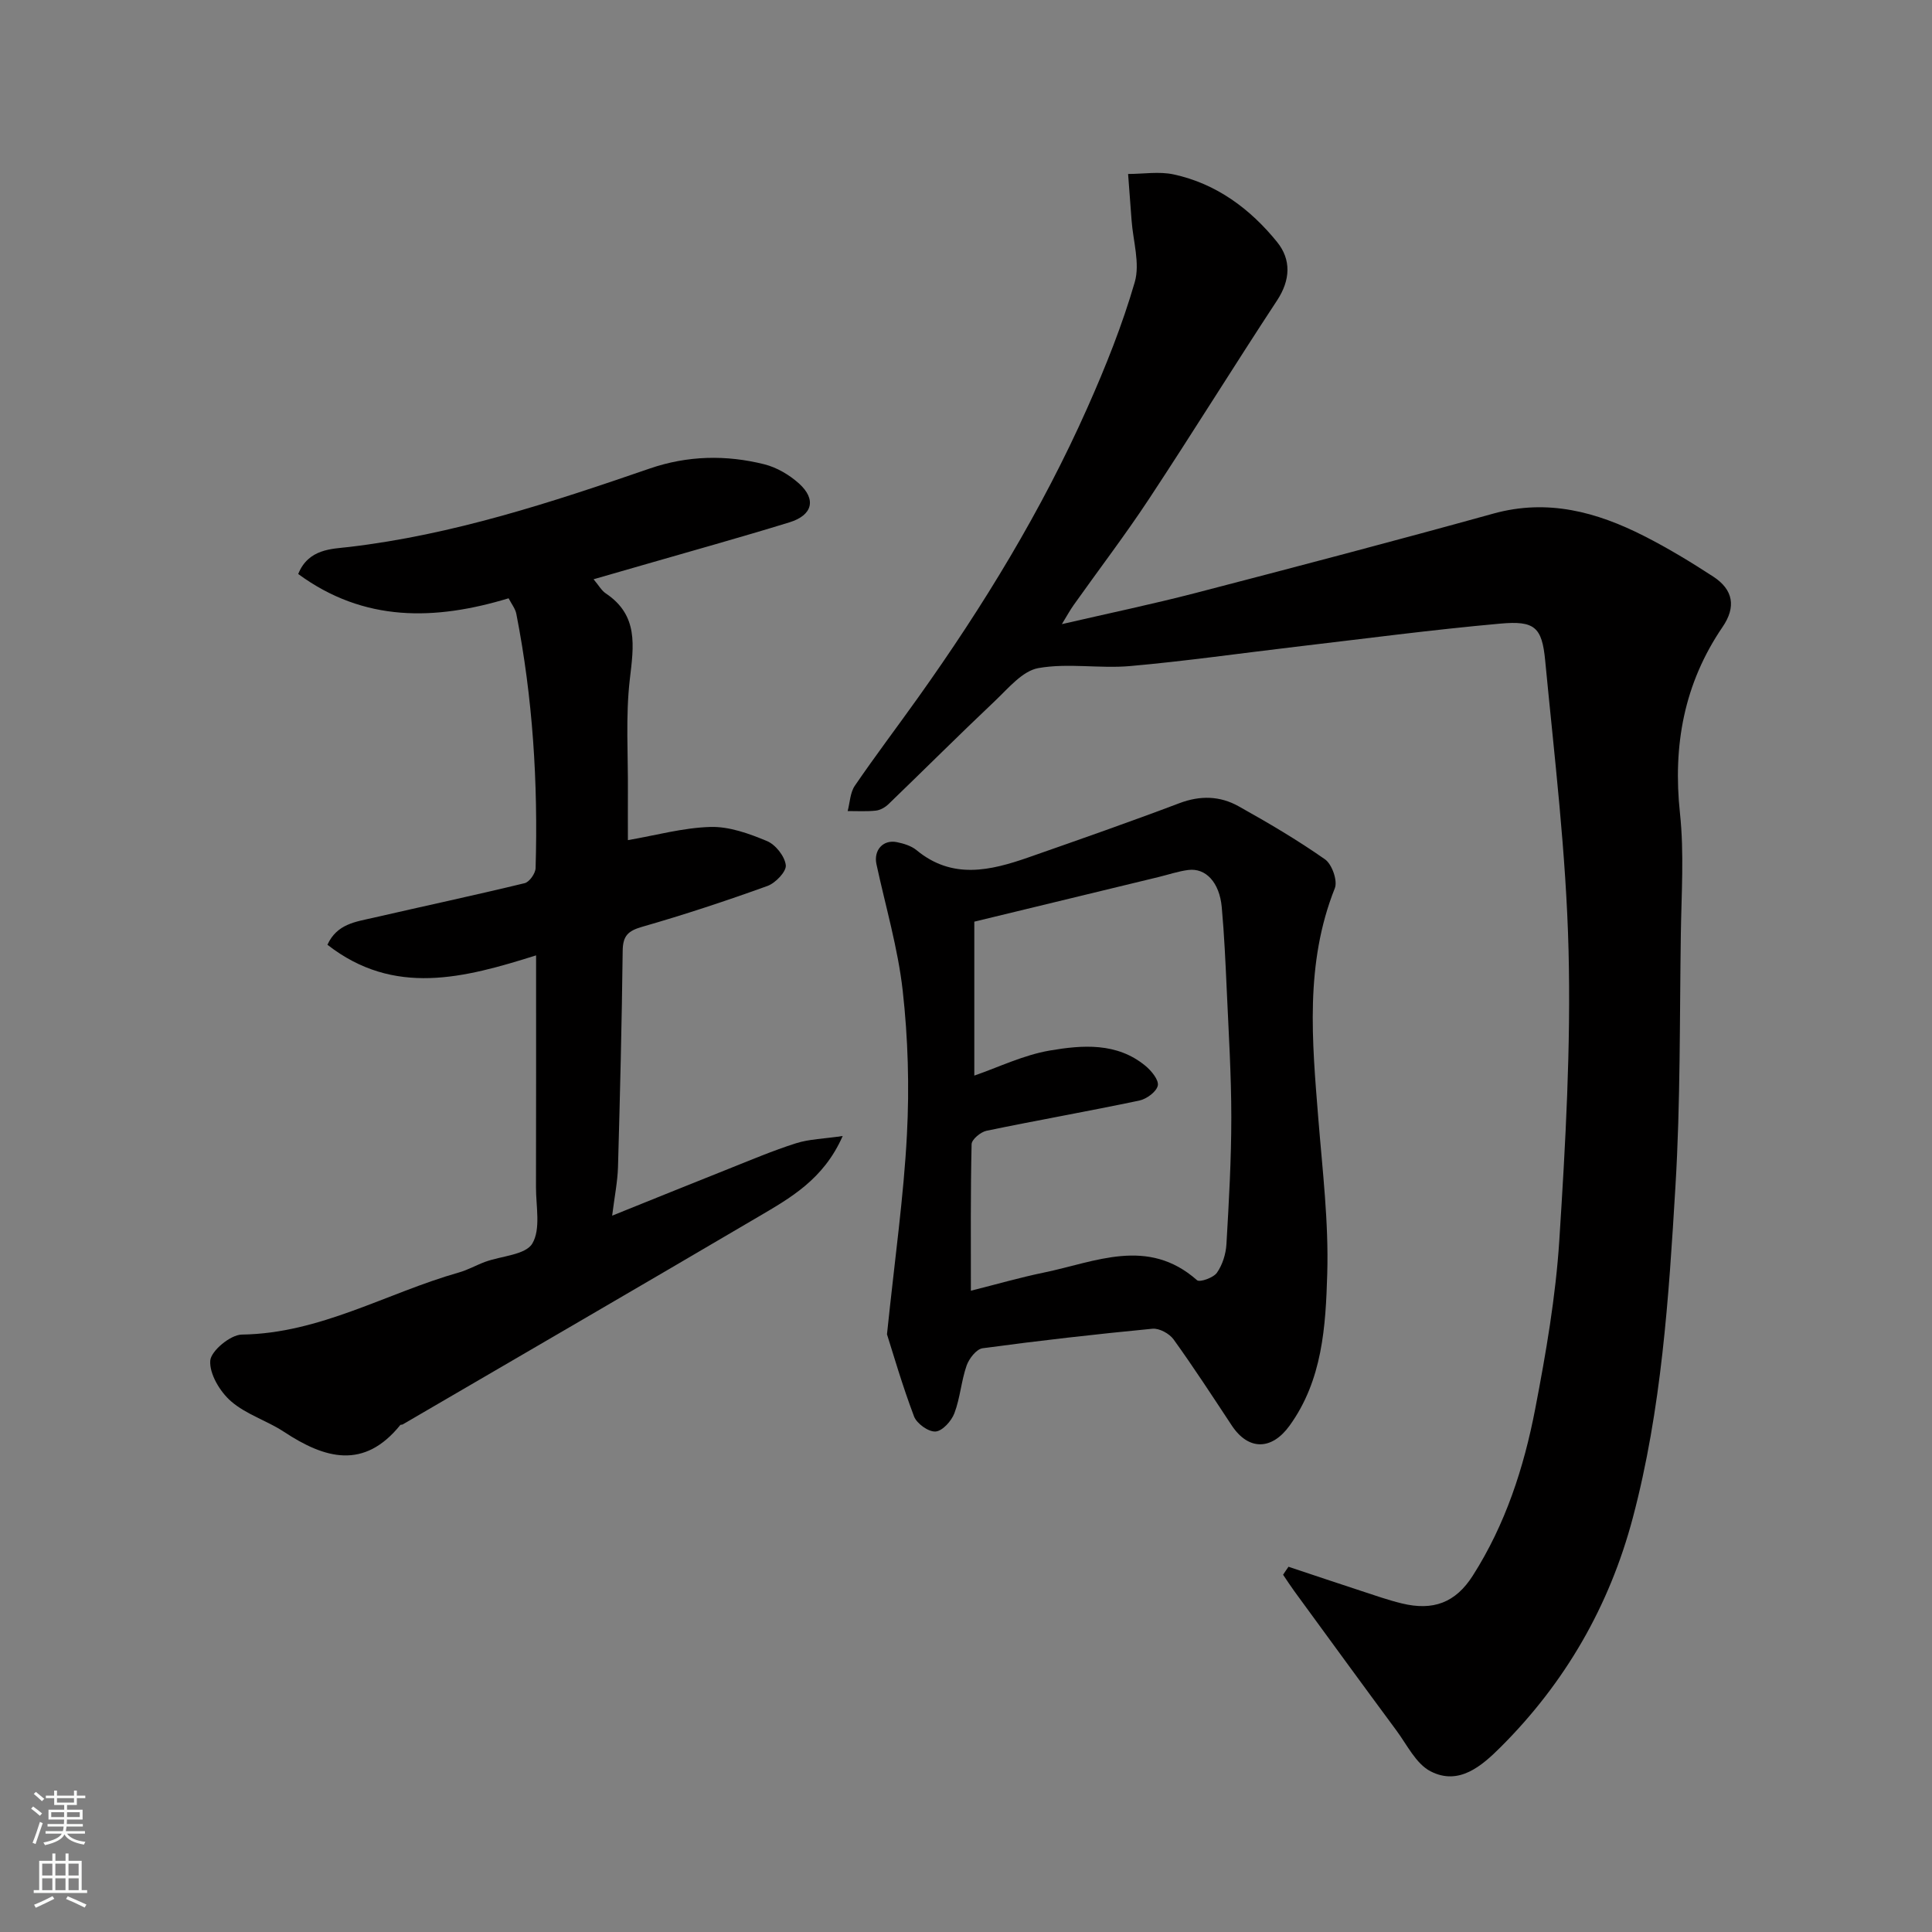
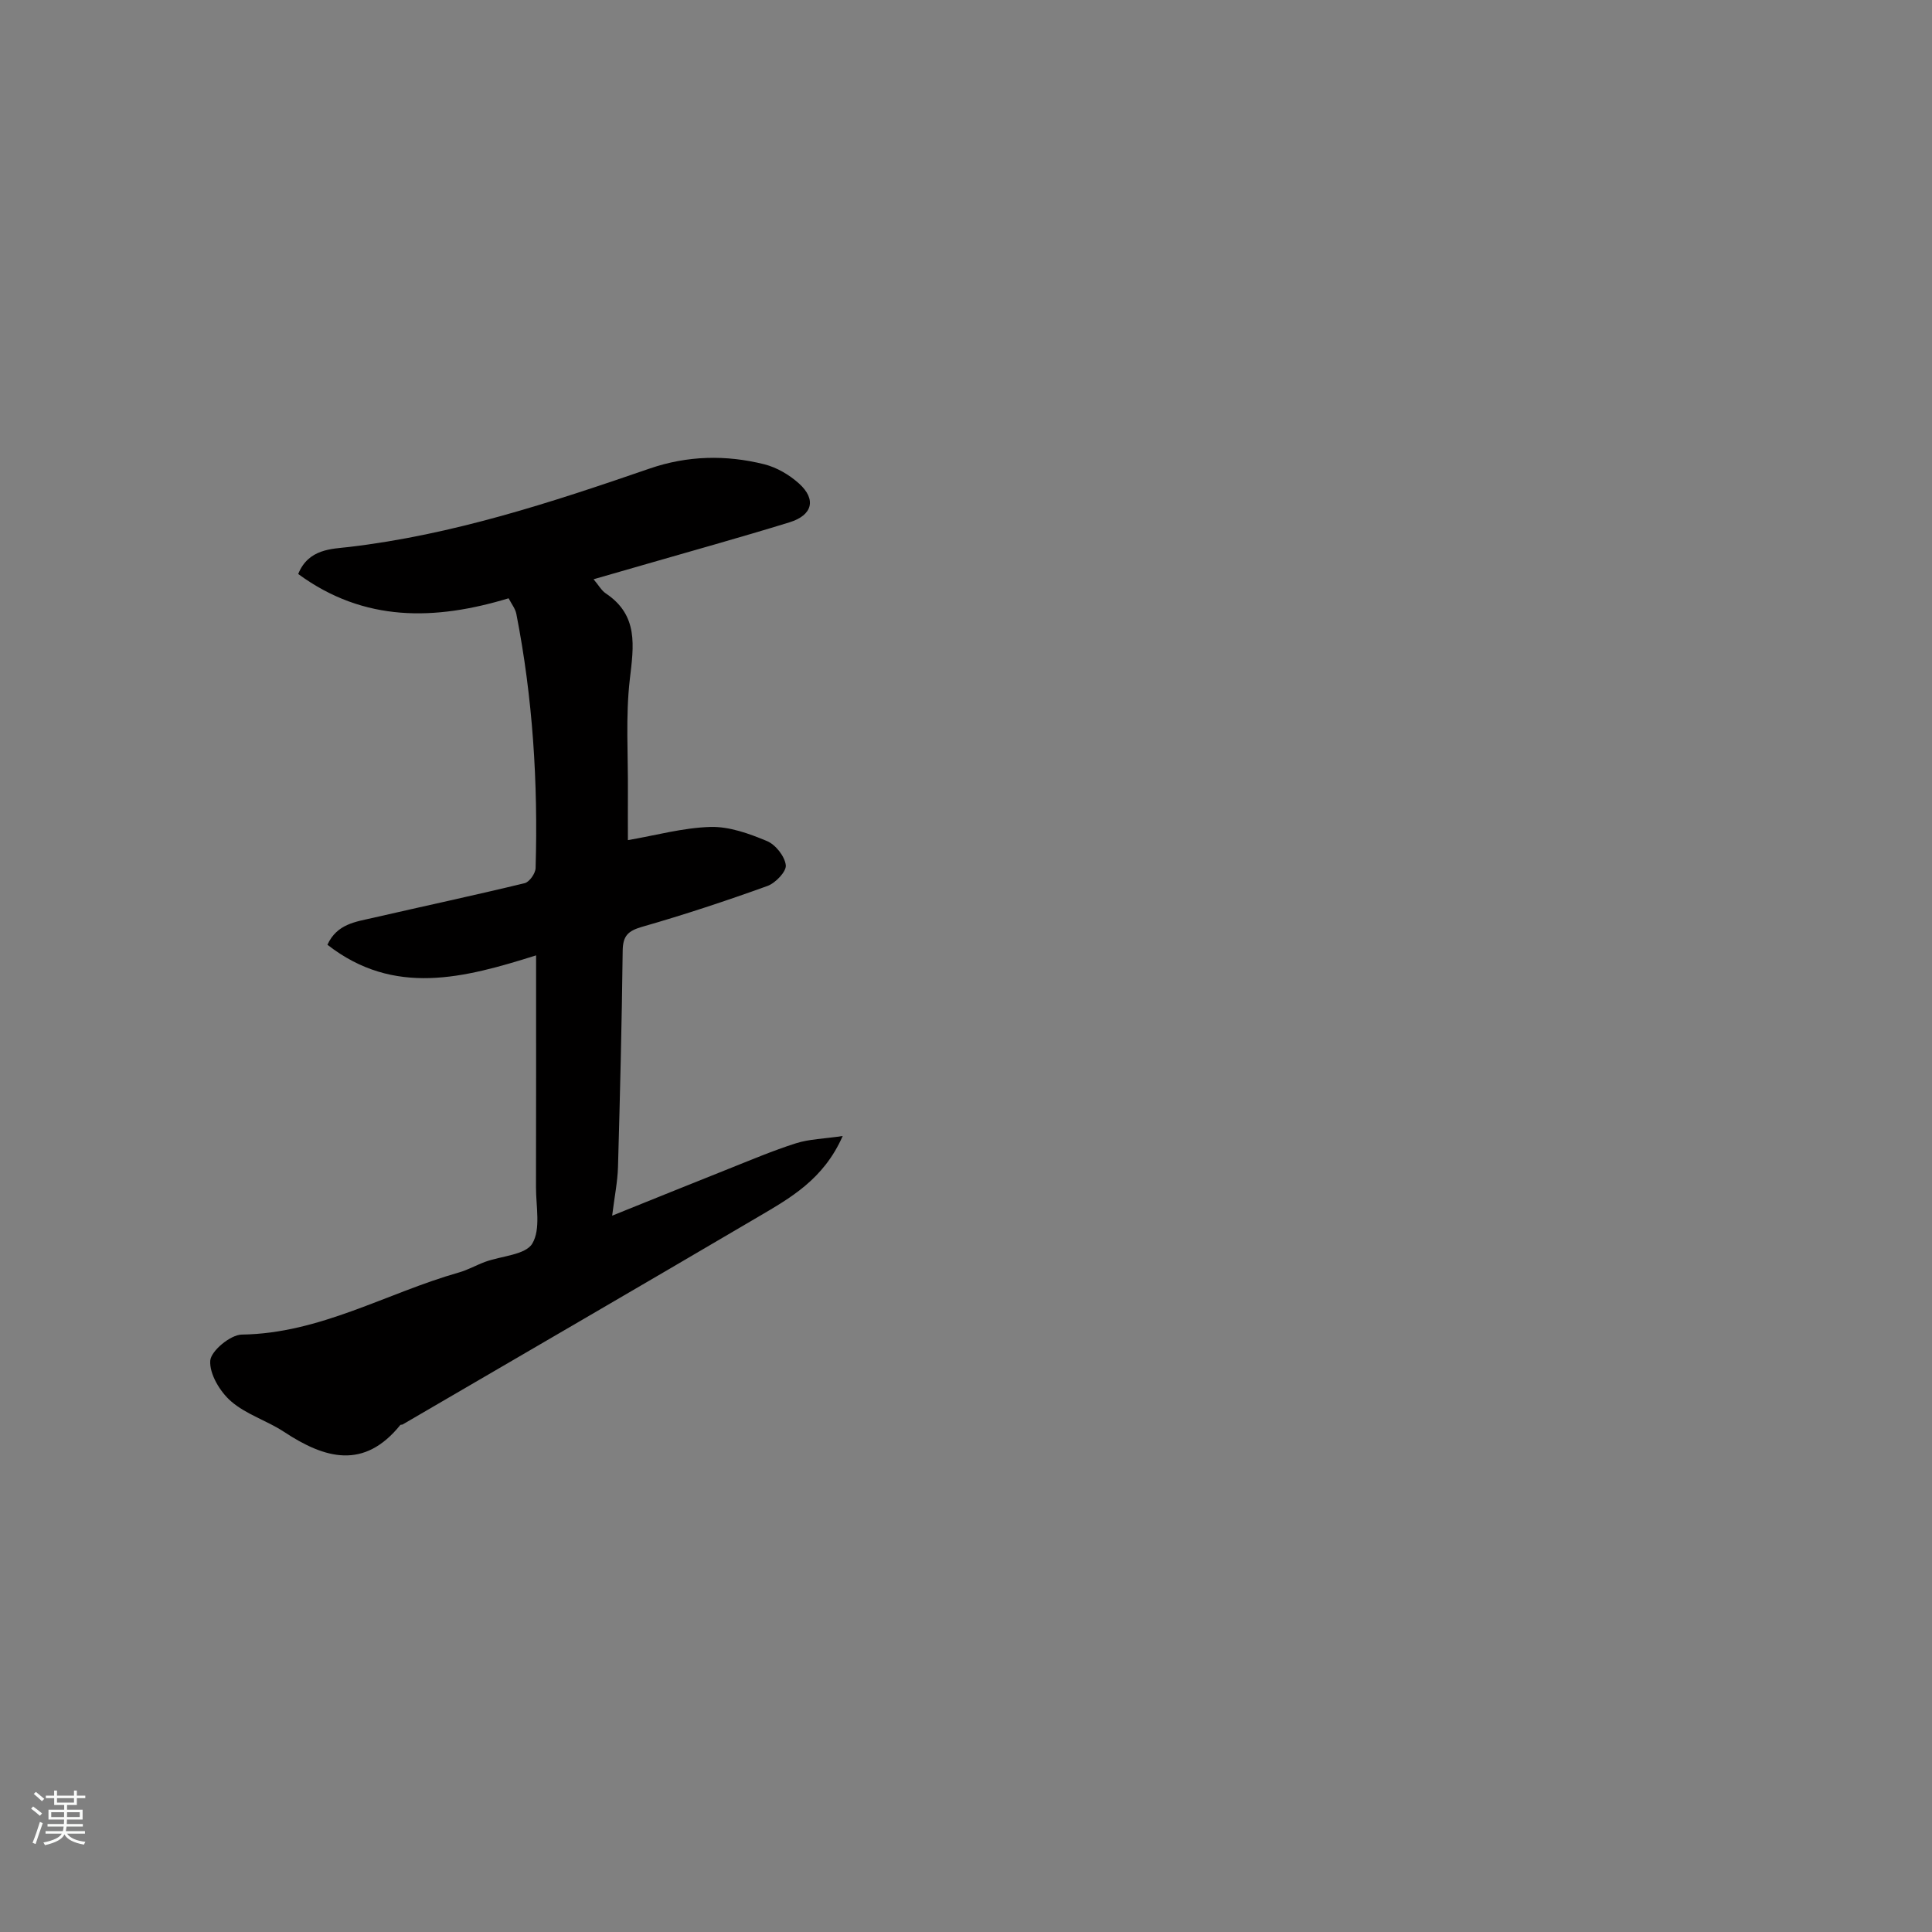
<svg xmlns="http://www.w3.org/2000/svg" enable-background="new 0 0 400 400" viewBox="0 0 400 400">
  <rect x="0" y="0" width="400" height="400" fill="#808080" stroke="none" />
  <g fill="#010000">
-     <path d="m266.77 324.38c5.02 1.67 10.04 3.37 15.07 5.01 2.78.91 5.55 1.89 8.39 2.58 6.49 1.58 11.12-.14 14.69-5.74 6.75-10.58 10.59-22.37 12.93-34.54 2.22-11.54 4.24-23.22 4.99-34.92 1.28-19.99 2.41-40.08 1.91-60.08-.5-20.02-2.93-40-4.84-59.97-.66-6.89-2.19-8.24-9.25-7.61-14.19 1.27-28.33 3.15-42.49 4.81-11.39 1.34-22.76 2.97-34.18 3.98-6.31.56-12.84-.67-19 .42-3.29.58-6.21 4.16-8.95 6.76-7.46 7.05-14.71 14.3-22.1 21.42-.68.65-1.68 1.23-2.6 1.33-1.93.21-3.89.08-5.84.09.47-1.77.51-3.82 1.49-5.25 4.24-6.2 8.78-12.19 13.14-18.31 13.49-18.93 25.57-38.72 35.02-59.98 3.76-8.45 7.22-17.11 9.79-25.97 1.12-3.88-.35-8.51-.66-12.81-.23-3.19-.48-6.39-.72-9.58 3.15 0 6.42-.56 9.43.09 8.84 1.91 15.85 7.12 21.42 14 2.93 3.62 2.79 7.83 0 12.08-8.95 13.62-17.53 27.48-26.5 41.08-4.94 7.49-10.4 14.64-15.6 21.97-.75 1.05-1.37 2.2-2.46 3.98 9.68-2.24 18.7-4.12 27.61-6.43 20.61-5.36 41.21-10.77 61.74-16.46 11.2-3.1 21.35-.35 31.18 4.64 4.93 2.5 9.69 5.39 14.33 8.41 4.19 2.73 4.73 6.32 1.94 10.41-8 11.72-10.33 24.57-8.83 38.6.88 8.24.3 16.65.18 24.98-.26 17.43-.07 34.9-1.12 52.29-1.38 23.04-2.87 46.13-8.83 68.61-4.85 18.28-14 34.12-27.35 47.44-3.88 3.87-8.63 8.06-14.52 5.02-3.02-1.56-4.87-5.49-7.08-8.47-7.09-9.58-14.1-19.21-21.13-28.83-.81-1.11-1.55-2.26-2.32-3.4.36-.56.74-1.1 1.12-1.65z" />
    <path d="m122.89 119.93c1.07 1.26 1.64 2.33 2.52 2.92 6.81 4.54 5.8 10.86 4.99 17.77-.9 7.72-.34 15.62-.4 23.44-.02 3.33 0 6.66 0 9.88 5.78-.99 11.42-2.57 17.1-2.73 3.89-.11 8 1.38 11.69 2.92 1.78.74 3.68 3.14 3.9 4.99.16 1.31-2.13 3.71-3.8 4.31-8.56 3.09-17.21 5.95-25.96 8.46-2.91.84-3.97 1.87-4.01 4.94-.18 14.93-.55 29.86-.97 44.79-.09 3.04-.71 6.06-1.21 10.07 8.6-3.46 16.26-6.57 23.93-9.62 4.69-1.86 9.34-3.85 14.14-5.37 2.74-.87 5.73-.92 9.66-1.5-3.97 9.02-10.89 12.85-17.57 16.78-24.47 14.39-49.02 28.64-73.54 42.94-.14.08-.4.01-.48.11-7.51 9.3-15.6 7.01-24.06 1.43-3.53-2.33-7.86-3.61-10.99-6.34-2.29-1.99-4.49-5.66-4.3-8.4.14-2.03 4.19-5.38 6.53-5.41 16.23-.22 29.98-8.61 44.96-12.86 1.87-.53 3.6-1.53 5.43-2.2 3.37-1.23 8.36-1.43 9.76-3.79 1.78-2.99.75-7.71.76-11.68.04-15.81.02-31.62.02-47.98-14.88 4.68-29.39 8.58-43.2-2.2 1.98-4.33 5.87-4.75 9.43-5.57 10.47-2.41 20.97-4.65 31.41-7.18.98-.24 2.23-2.02 2.26-3.12.52-17.68-.58-35.25-3.99-52.64-.21-1.07-.98-2.02-1.6-3.22-15.23 4.61-29.9 4.99-43.56-5.03 2.12-5.25 6.98-5.18 10.48-5.59 21.55-2.53 41.94-9.23 62.28-16.24 7.83-2.7 15.82-2.87 23.76-.88 2.57.65 5.17 2.18 7.16 3.97 3.64 3.28 2.83 6.56-1.96 8.04-10.09 3.11-20.28 5.93-30.43 8.87-3.23.92-6.46 1.86-10.14 2.92z" />
-     <path d="m183.64 276.25c1.65-15.87 3.47-28.58 4.13-41.34.52-9.89.23-19.93-.87-29.77-.99-8.83-3.56-17.49-5.44-26.22-.62-2.89 1.37-5.15 4.24-4.56 1.41.29 2.96.76 4.04 1.64 7.43 6.16 15.33 4.26 23.26 1.49 10.43-3.65 20.87-7.3 31.21-11.21 4.3-1.62 8.38-1.5 12.21.64 6.11 3.41 12.18 6.98 17.9 10.99 1.45 1.01 2.66 4.44 2.04 5.99-6.23 15.62-4.7 31.68-3.41 47.78.86 10.69 2.16 21.42 1.84 32.09-.32 10.84-.98 21.96-7.8 31.4-3.7 5.12-8.52 5.17-11.96-.03-3.96-5.99-7.87-12.02-12.06-17.84-.87-1.2-2.96-2.34-4.37-2.2-11.74 1.13-23.47 2.46-35.16 4.04-1.28.17-2.81 2.14-3.32 3.6-1.11 3.2-1.33 6.72-2.53 9.87-.61 1.61-2.48 3.68-3.9 3.77-1.46.1-3.89-1.64-4.45-3.13-2.45-6.47-4.37-13.14-5.6-17zm17.37-9.02c5.38-1.35 10.21-2.75 15.12-3.76 10.65-2.19 21.49-7.44 31.7 1.58.56.49 3.39-.5 4.12-1.54 1.15-1.64 1.85-3.87 1.97-5.9.51-8.75 1.01-17.51 1.01-26.27s-.55-17.52-.94-26.27c-.26-5.76-.52-11.53-1.04-17.27-.47-5.1-3.31-8.15-6.94-7.68-2.08.27-4.09.96-6.14 1.46-12.46 3.02-24.93 6.04-38.15 9.24v31.87c5-1.72 10.18-4.26 15.64-5.19 6.74-1.15 13.88-1.71 19.79 3.17 1.24 1.02 2.81 2.95 2.56 4.09-.28 1.28-2.32 2.78-3.83 3.1-10.51 2.21-21.1 4.07-31.62 6.25-1.22.25-3.08 1.8-3.1 2.78-.23 9.95-.15 19.91-.15 30.34z" />
  </g>
  <path d="m6.44 374.46.42-.45c.65.47 1.27.95 1.85 1.44l-.45.49c-.65-.56-1.25-1.06-1.82-1.48m.93 7.33-.63-.26c.55-1.36 1.05-2.8 1.52-4.33.19.1.38.19.59.27-.46 1.29-.95 2.73-1.48 4.32m-.38-10.38.44-.42c.43.34 1.01.82 1.74 1.44l-.49.49c-.53-.51-1.09-1.01-1.69-1.51m2.5.35h1.72v-1.04h.59v1.04h3.52v-1.04h.59v1.04h1.75v.53h-1.75v1.42h-2.03v.97h3.22v2.03h-3.24c0 .35-.01.66-.03.93h3.32v.53h-3.37c-.03.27-.08.58-.15.94h3.96v.53h-3.71c.67.92 1.93 1.48 3.79 1.68-.13.24-.23.44-.29.59-2.13-.38-3.48-1.08-4.04-2.12-.43.97-1.77 1.72-4.03 2.23-.09-.19-.2-.37-.33-.55 2.1-.42 3.37-1.03 3.81-1.83h-3.36v-.53h3.58c.08-.29.13-.61.16-.94h-3.33v-.53h3.39c.02-.27.04-.58.04-.93h-3.23v-2.03h3.25v-.97h-2.07v-1.42h-1.73zm1.12 3.44v1h2.65c.01-.3.02-.44.01-.4v-.25-.35zm1.19-2h3.52v-.91h-3.52zm4.71 2h-2.63v.59c0 .15-.01.28-.01.4h2.64z" fill="#fafbfa" />
-   <path d="m13.56 383.74h.63v1.52h2.72v6.07h1.13v.6h-11.06v-.6h1.13v-6.07h2.73v-1.52h.63v1.52h2.1v-1.52zm-2.69 8.83.38.56c-1.24.63-2.53 1.25-3.85 1.85-.1-.21-.21-.42-.34-.63 1.36-.55 2.63-1.15 3.81-1.78m-2.13-4.27h2.1v-2.45h-2.1zm0 3.04h2.1v-2.46h-2.1zm2.72-3.04h2.1v-2.45h-2.1zm0 3.04h2.1v-2.46h-2.1zm6.07 3.6c-1.41-.71-2.7-1.3-3.86-1.78l.35-.56c1.45.62 2.75 1.19 3.88 1.72zm-1.25-9.09h-2.1v2.45h2.1zm-2.09 5.49h2.1v-2.46h-2.1z" fill="#fafbfa" />
</svg>